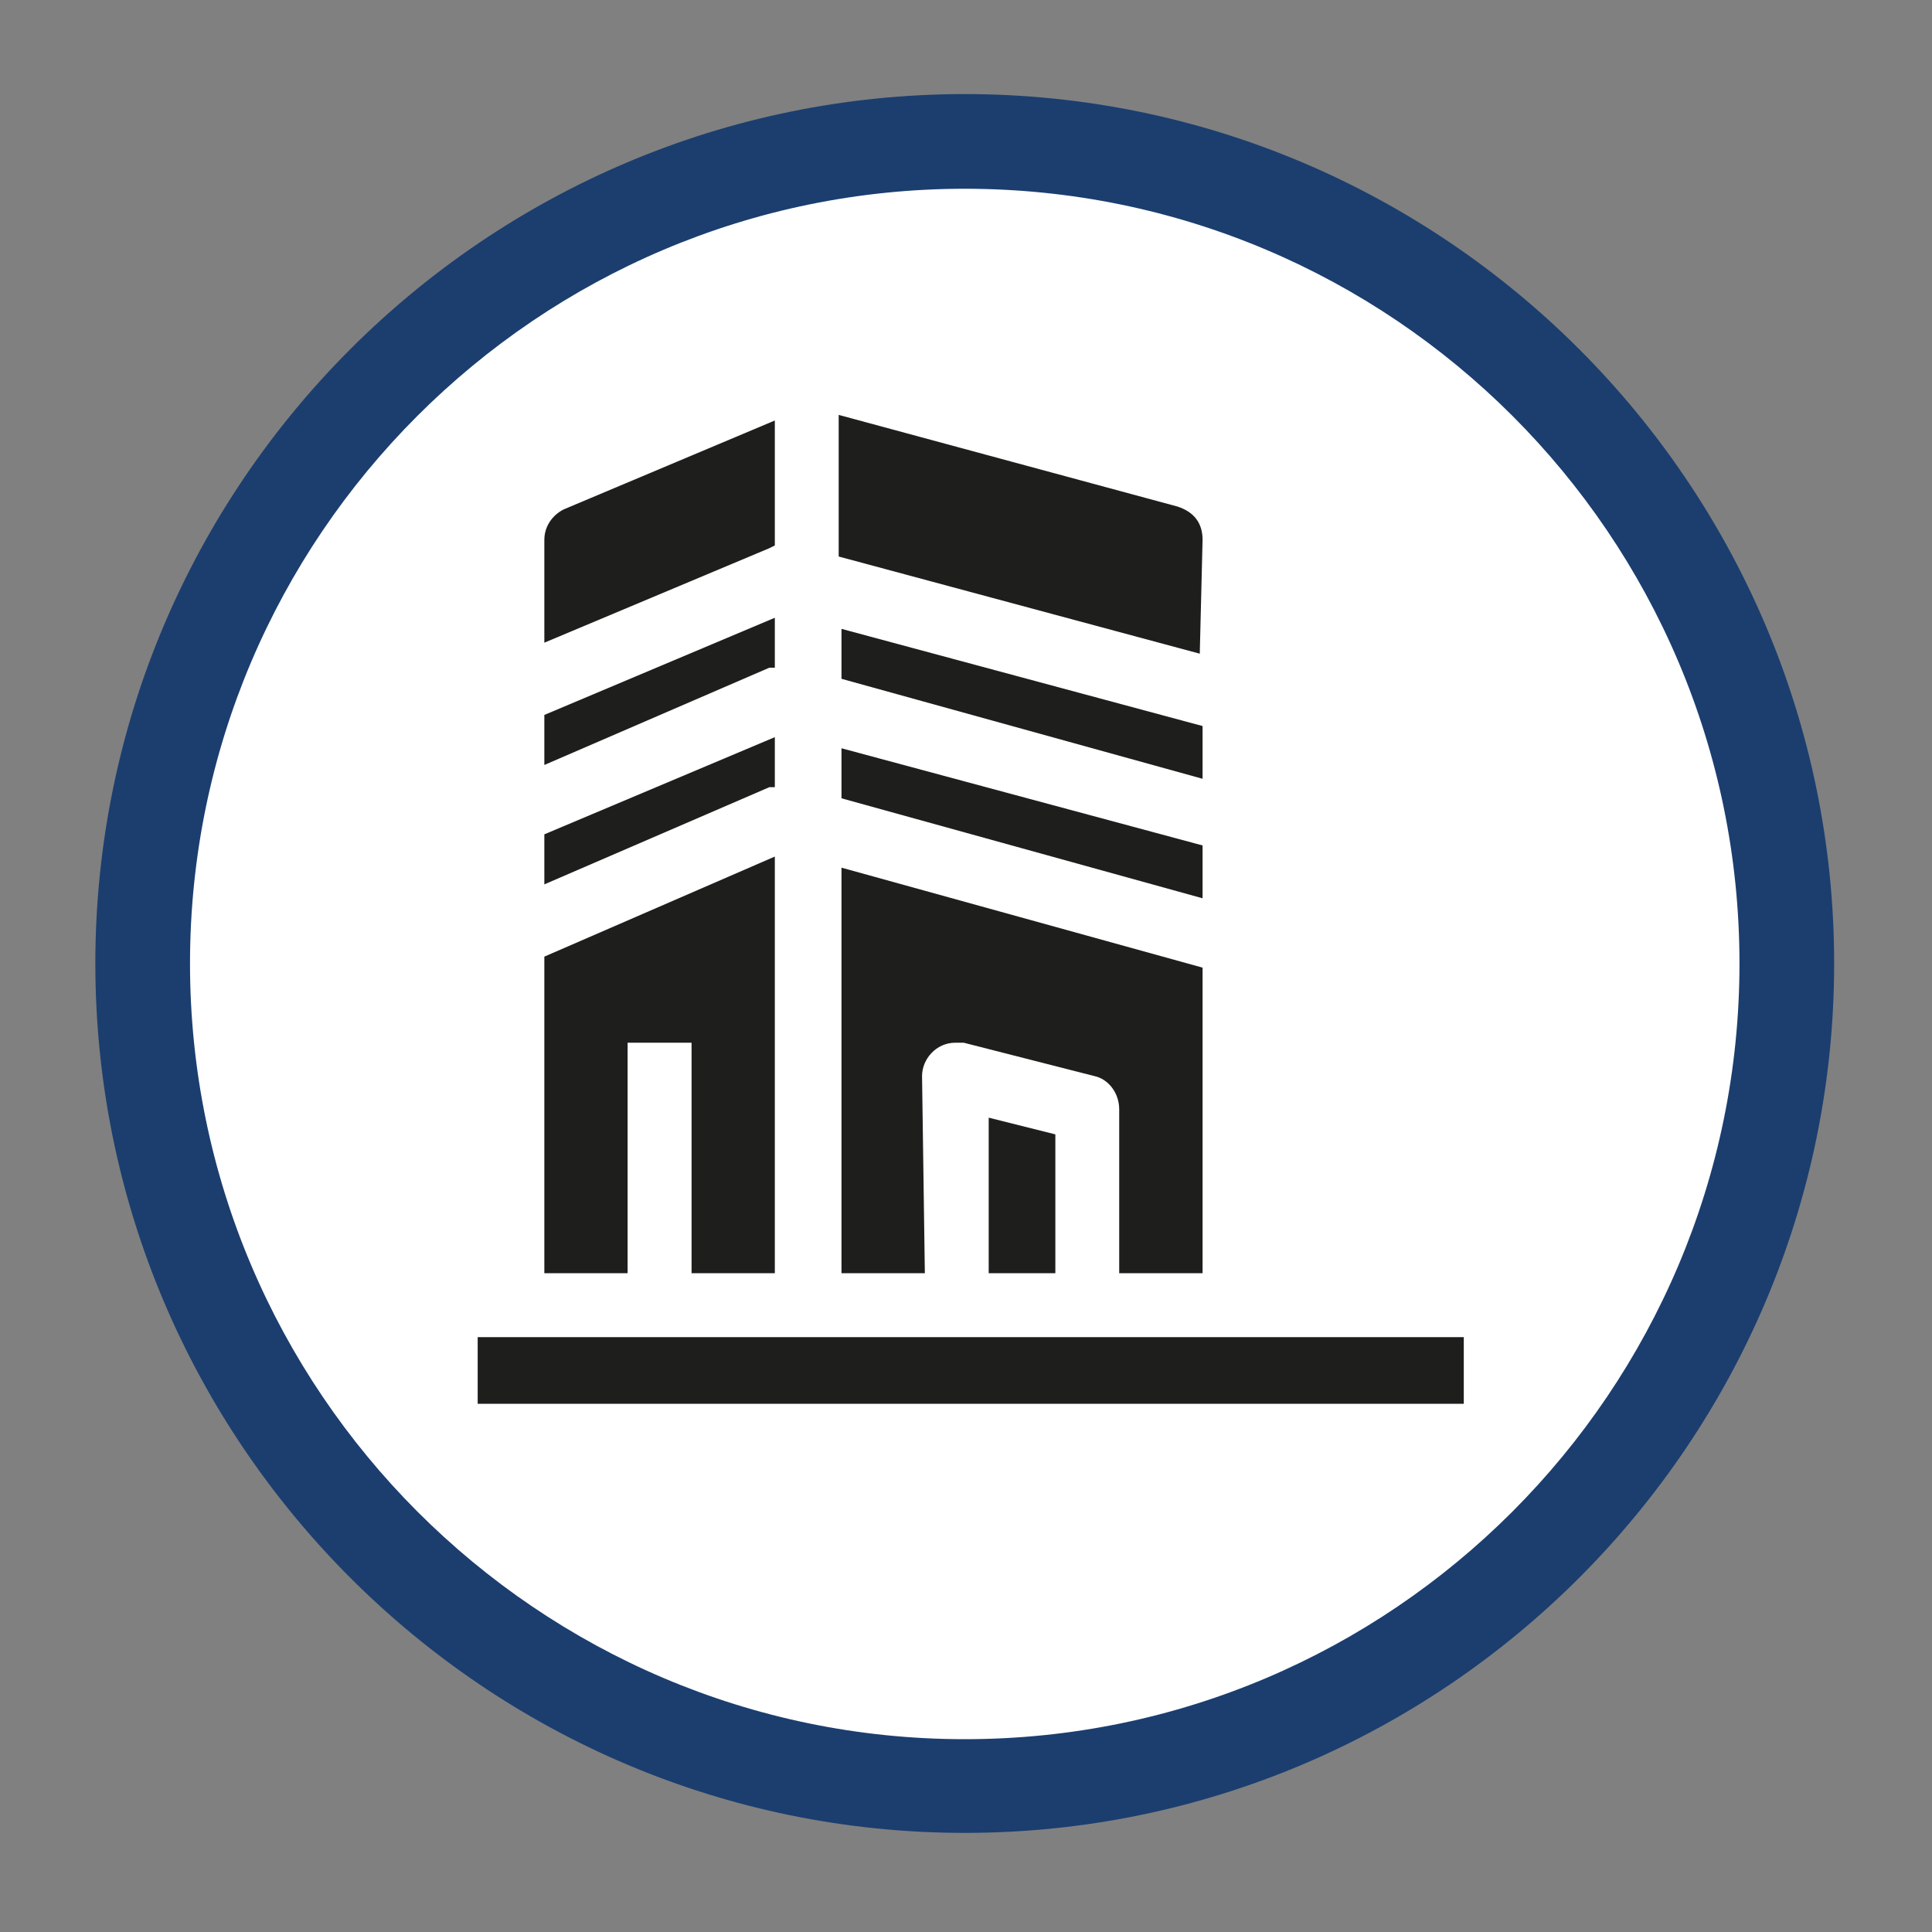
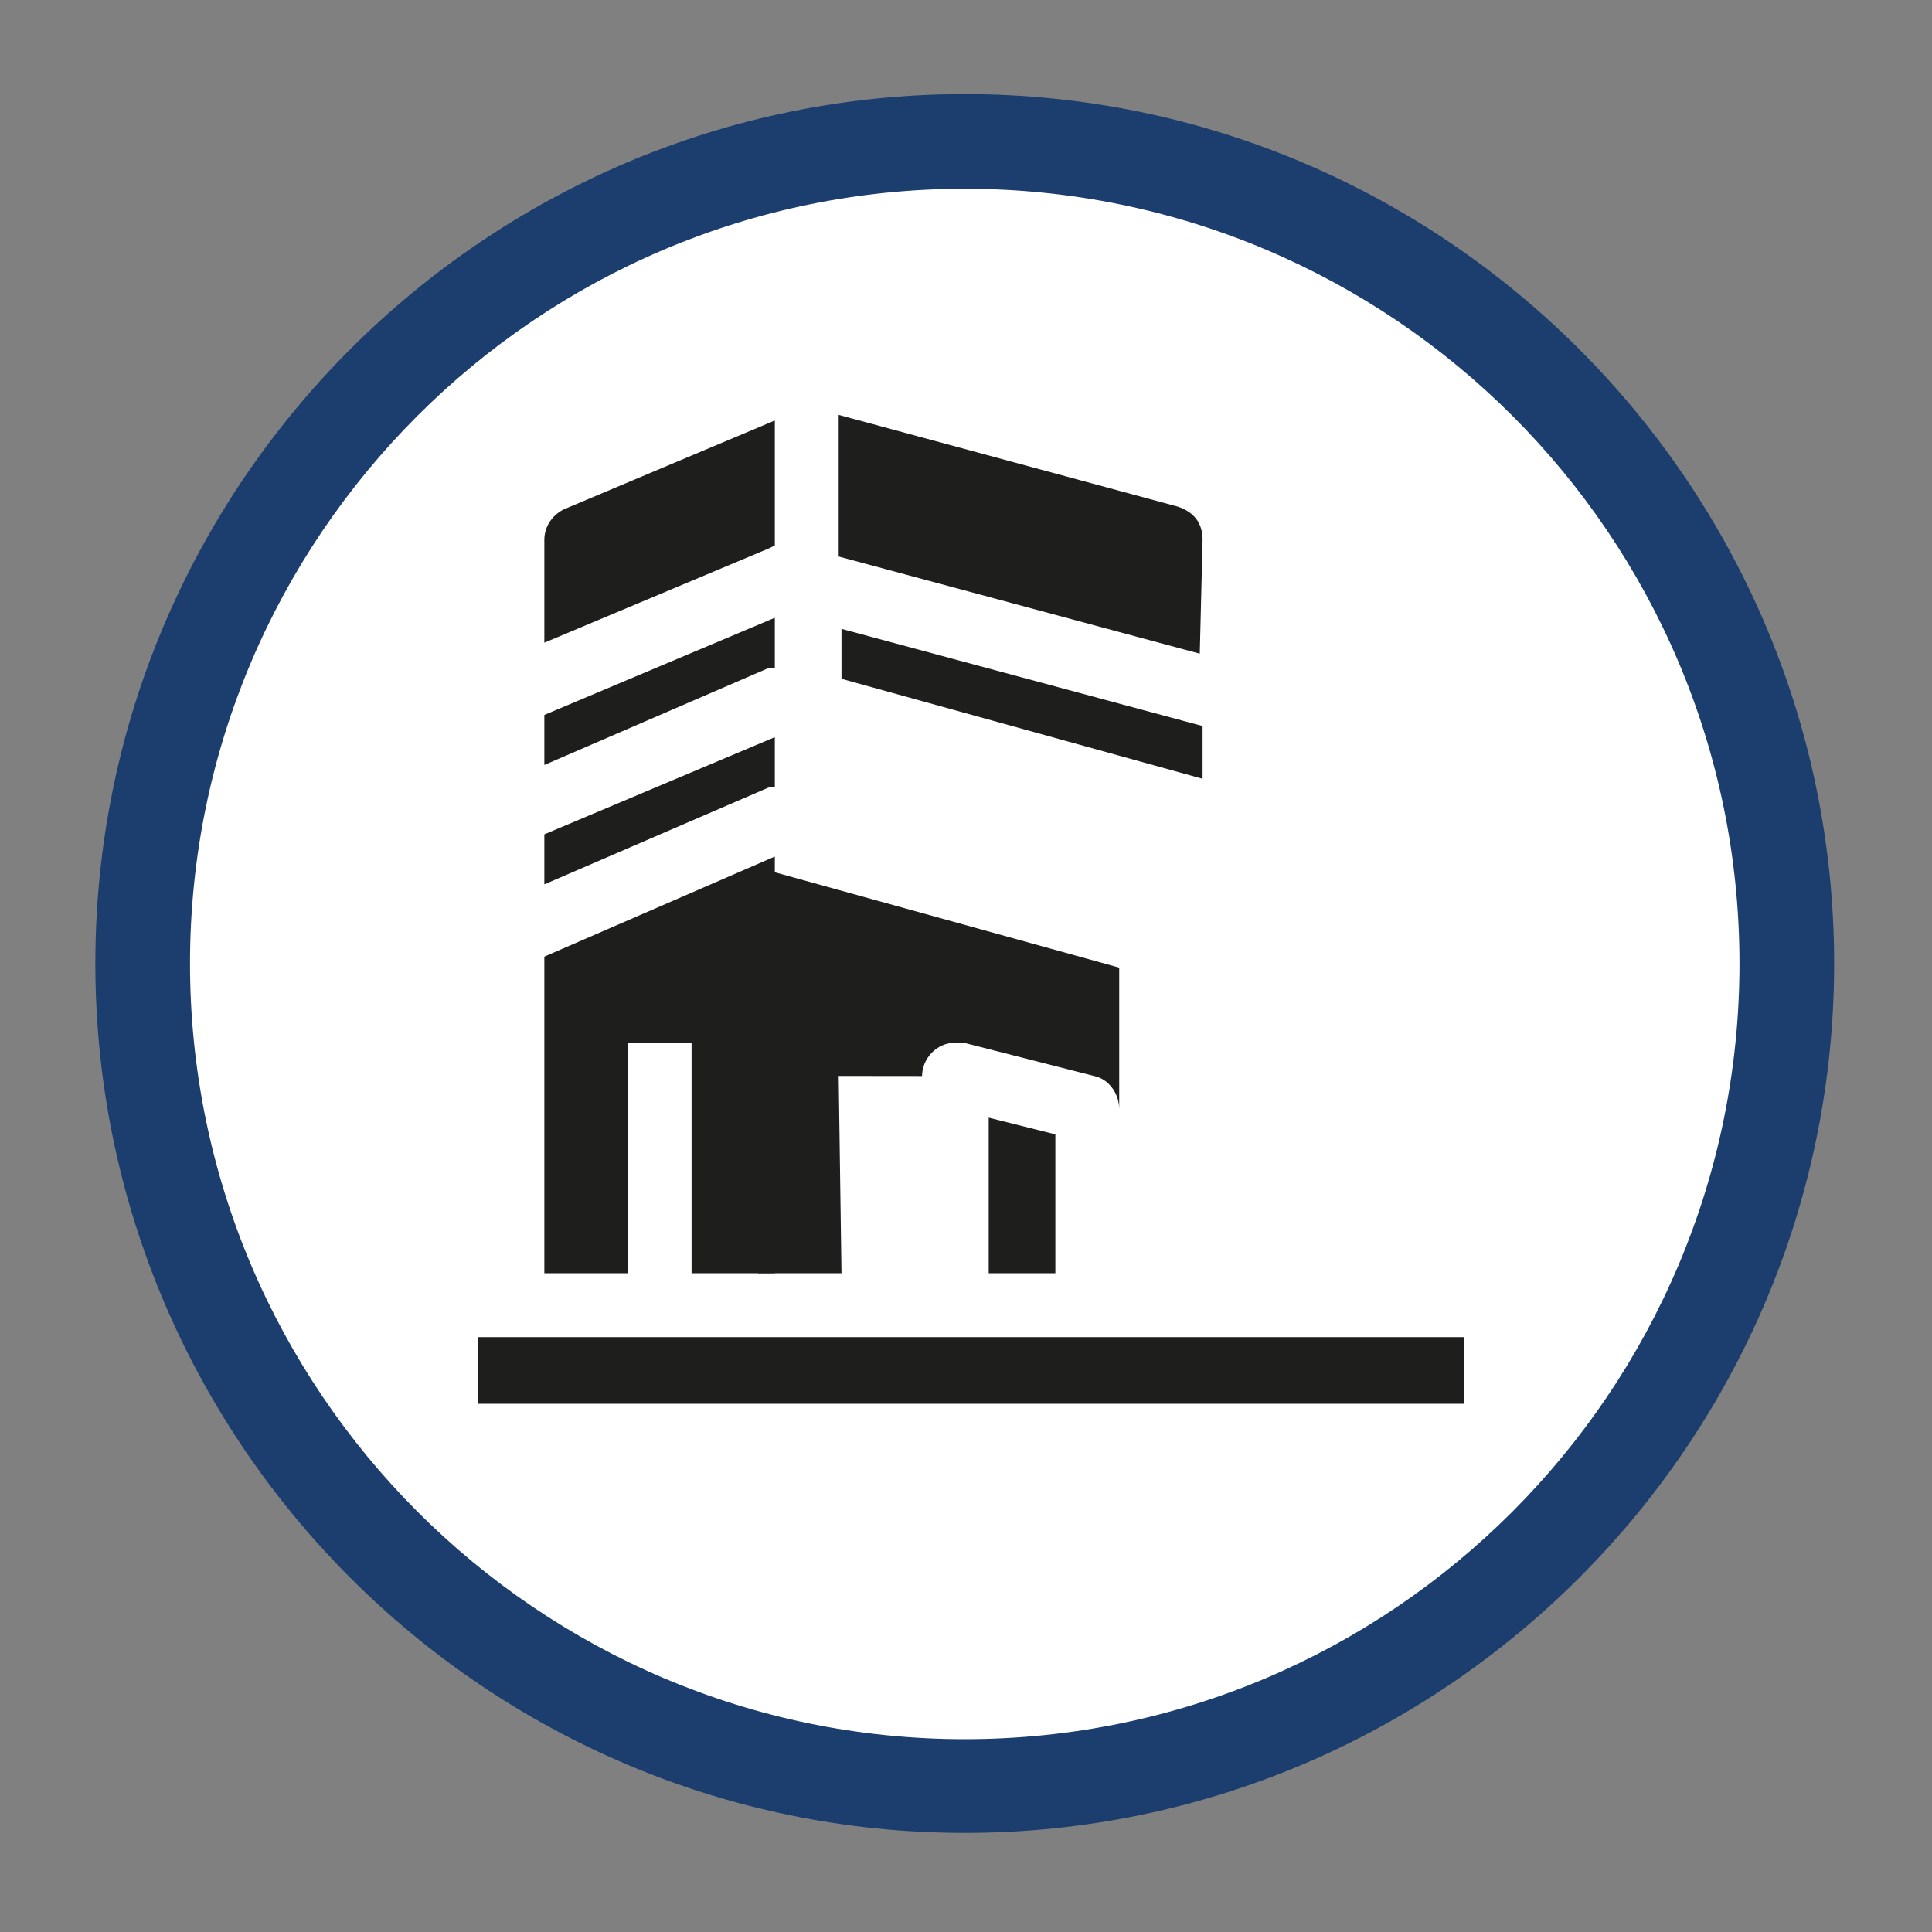
<svg xmlns="http://www.w3.org/2000/svg" id="Layer_1" viewBox="0 0 200 200">
  <rect x="0" y="0" width="200" height="200" fill="#808080" stroke="none" />
  <defs>
    <style>.cls-1{fill:none;}.cls-1,.cls-2,.cls-3,.cls-4{stroke-width:0px;}.cls-5{clip-path:url(#clippath-1);}.cls-6{clip-path:url(#clippath-2);}.cls-2{fill:#1b3e6f;}.cls-3{fill:#1e1e1c;}.cls-4{fill:#fff;}</style>
    <clipPath id="clippath-1">
      <rect class="cls-1" x="11.78" y="10.18" width="180" height="177.7" />
    </clipPath>
    <clipPath id="clippath-2">
      <rect class="cls-1" x="11.78" y="10.18" width="180" height="177.7" />
    </clipPath>
  </defs>
  <circle class="cls-4" cx="101.59" cy="101.33" r="84.46" />
  <path class="cls-2" d="m99.87,19.54c-44.2,0-80.2,36-80.2,80.2s36,80.3,80.2,80.3,80.2-36,80.2-80.3S144.07,19.54,99.87,19.54m0,170.2c-49.6,0-90-40.4-90-90S50.27,9.74,99.87,9.74s90,40.4,90,90-40.4,90-90,90" />
  <polygon class="cls-3" points="124.49 75.16 87.11 65.1 87.11 70.27 124.49 80.62 124.49 75.16" />
-   <polygon class="cls-3" points="124.49 87.52 87.11 77.46 87.11 82.64 124.49 92.99 124.49 87.52" />
  <polygon class="cls-3" points="80.21 69.12 80.21 63.95 56.35 74.01 56.35 79.19 79.64 69.12 80.21 69.12" />
  <polygon class="cls-3" points="80.21 81.49 80.21 76.31 56.35 86.37 56.35 91.55 79.64 81.49 80.21 81.49" />
  <g class="cls-5">
    <path class="cls-3" d="m80.21,56.47v-12.94l-21.85,9.2c-1.15.58-2.01,1.73-2.01,3.16v10.64l23.29-9.78.58-.29Z" />
    <path class="cls-3" d="m124.49,55.89c0-1.73-.86-2.88-2.59-3.45l-35.08-9.49v14.66l37.38,10.06.29-11.79Z" />
  </g>
  <rect class="cls-3" x="49.45" y="138.42" width="102.08" height="6.9" />
  <g class="cls-6">
-     <path class="cls-3" d="m95.45,111.39c0-1.73,1.44-3.45,3.45-3.45h.86l13.51,3.45c1.44.29,2.59,1.73,2.59,3.45v16.96h8.63v-31.63l-37.38-10.35v41.98h8.63l-.29-20.42Z" />
+     <path class="cls-3" d="m95.45,111.39c0-1.73,1.44-3.45,3.45-3.45h.86l13.51,3.45c1.44.29,2.59,1.73,2.59,3.45v16.96v-31.63l-37.38-10.35v41.98h8.63l-.29-20.42Z" />
  </g>
  <polygon class="cls-3" points="109.25 131.8 109.25 117.43 102.35 115.7 102.35 131.8 109.25 131.8" />
  <polygon class="cls-3" points="64.97 107.94 71.59 107.94 71.59 131.8 80.21 131.8 80.21 88.67 56.35 99.03 56.35 131.8 64.97 131.8 64.97 107.94" />
</svg>